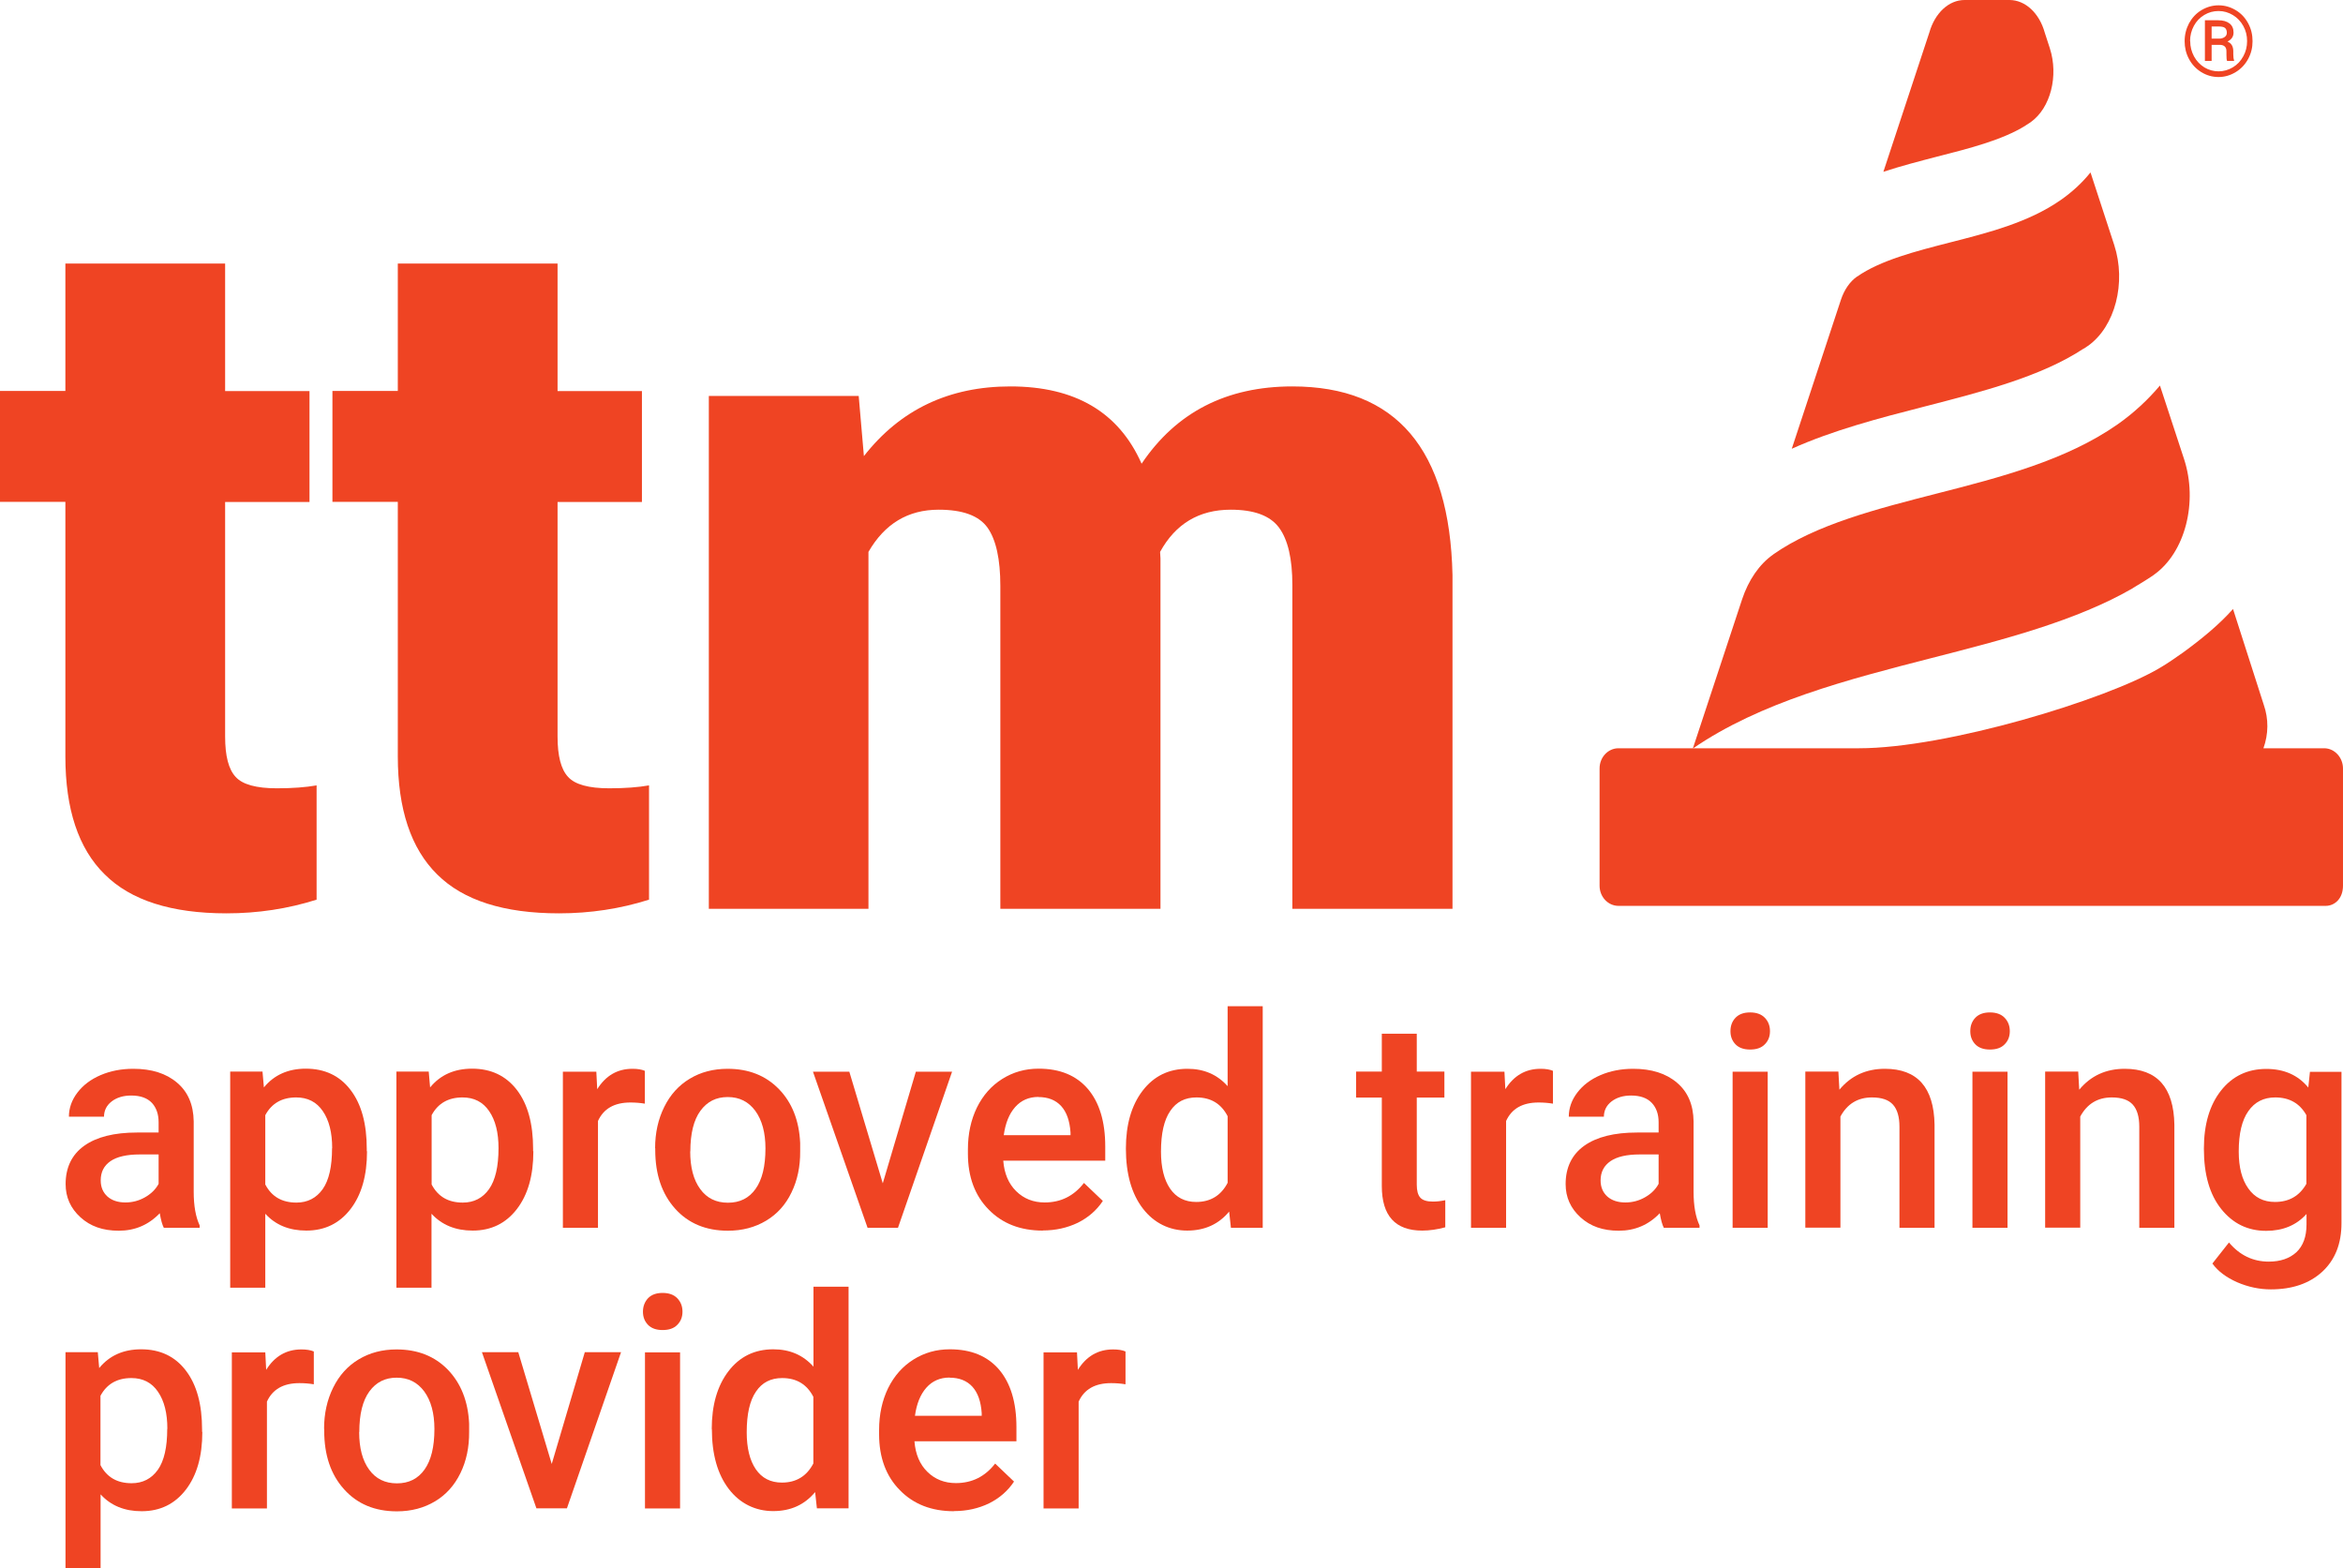
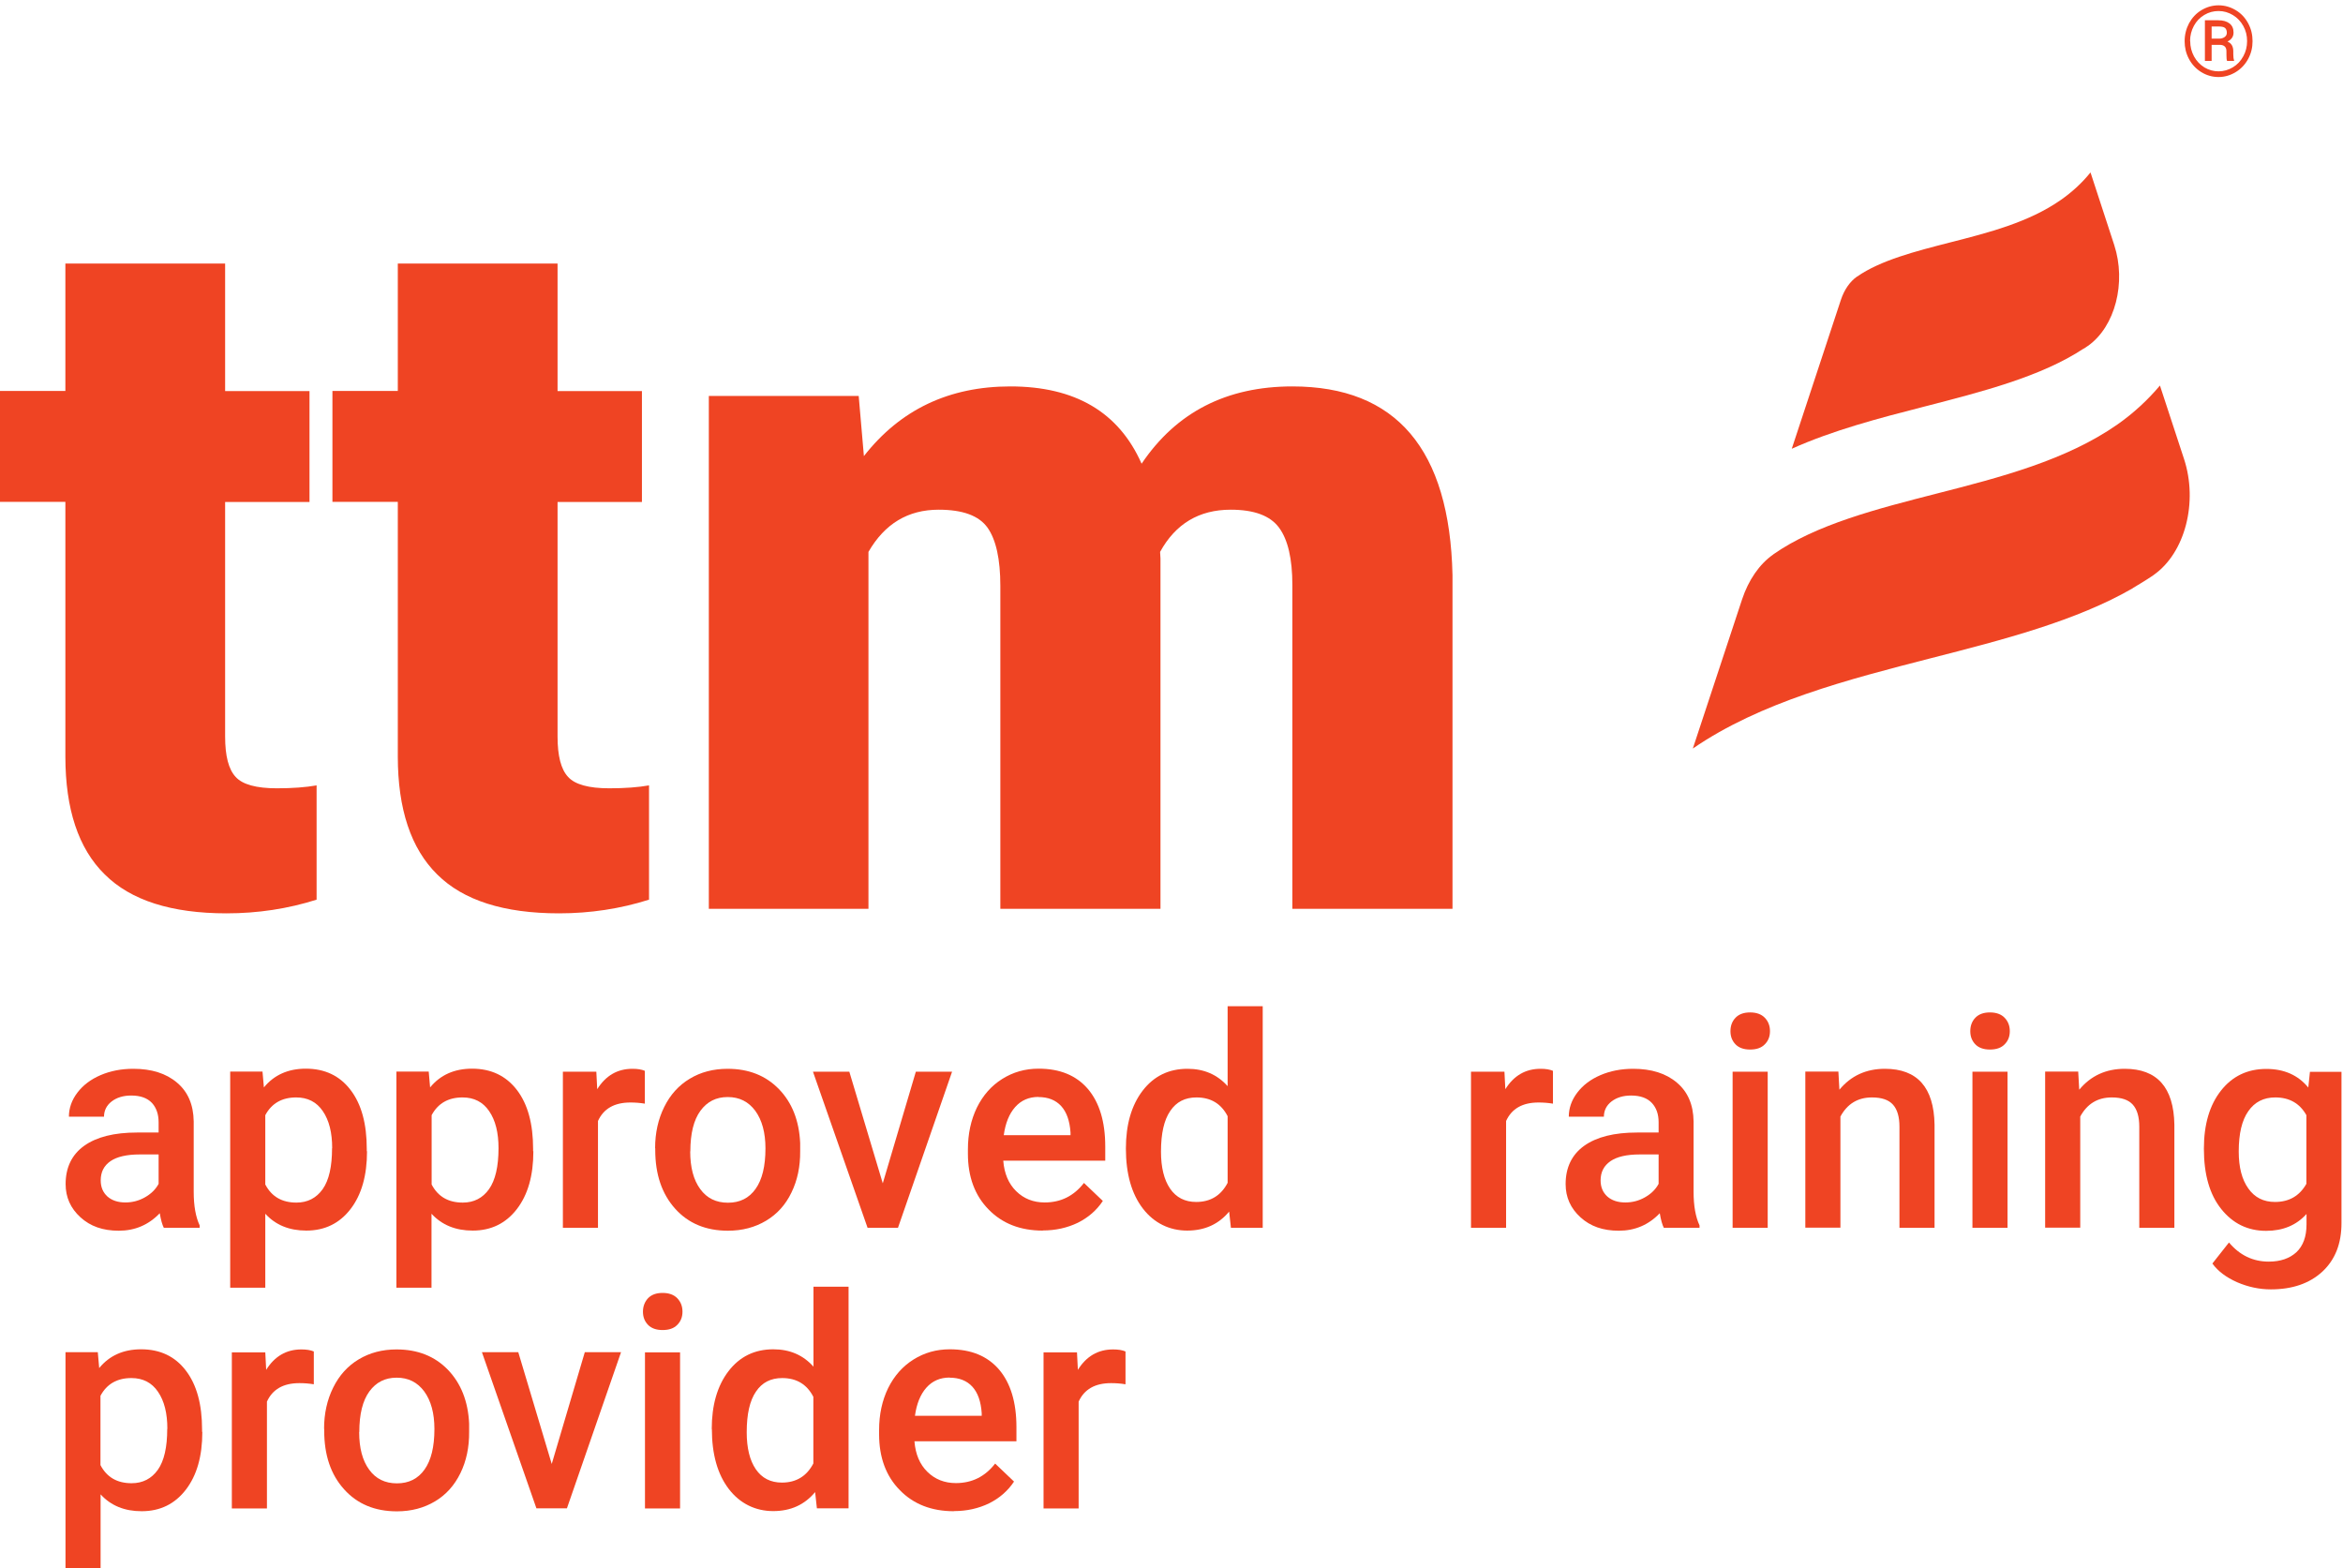
<svg xmlns="http://www.w3.org/2000/svg" id="Layer_2" viewBox="0 0 184.94 123.79">
  <defs>
    <style>.cls-1{fill:#ef4423;stroke-width:0px;}</style>
  </defs>
  <g id="Layer_1-2">
    <path class="cls-1" d="M9.89,94.91c.55,0,1.06-.13,1.54-.4.48-.27.85-.62,1.09-1.07v-2.32h-1.49c-1.02,0-1.8.18-2.31.53-.52.36-.77.86-.77,1.52,0,.53.18.95.53,1.27.35.31.83.47,1.42.47M12.93,96.91c-.12-.23-.23-.62-.32-1.15-.88.92-1.96,1.38-3.23,1.38s-2.25-.35-3.03-1.06c-.78-.71-1.17-1.58-1.17-2.62,0-1.31.49-2.32,1.46-3.02.98-.7,2.37-1.05,4.18-1.05h1.7v-.81c0-.64-.18-1.15-.53-1.53-.36-.38-.9-.58-1.63-.58-.63,0-1.15.16-1.55.47-.4.31-.6.72-.6,1.2h-2.77c0-.67.22-1.31.67-1.9.45-.59,1.06-1.05,1.83-1.38.77-.33,1.63-.5,2.58-.5,1.44,0,2.59.36,3.45,1.09.86.72,1.3,1.74,1.32,3.06v5.56c0,1.11.16,1.99.47,2.65v.19h-2.82Z" />
    <path class="cls-1" d="M26.22,90.63c0-1.23-.24-2.2-.74-2.93-.49-.72-1.19-1.08-2.1-1.08-1.13,0-1.94.47-2.44,1.4v5.47c.5.96,1.32,1.43,2.46,1.43.88,0,1.57-.36,2.07-1.06.5-.71.74-1.79.74-3.23M28.97,90.87c0,1.91-.43,3.43-1.3,4.56-.87,1.13-2.03,1.7-3.49,1.7-1.35,0-2.43-.44-3.24-1.33v5.84h-2.77v-17.06h2.55l.11,1.25c.81-.99,1.92-1.48,3.31-1.48,1.5,0,2.68.56,3.53,1.68.86,1.12,1.28,2.67,1.28,4.66v.17Z" />
    <path class="cls-1" d="M39.35,90.63c0-1.23-.24-2.2-.74-2.93-.49-.72-1.19-1.08-2.1-1.08-1.13,0-1.94.47-2.44,1.4v5.47c.5.96,1.32,1.43,2.46,1.43.88,0,1.57-.36,2.07-1.06.5-.71.75-1.79.75-3.23M42.1,90.87c0,1.91-.43,3.43-1.3,4.56-.87,1.13-2.03,1.7-3.49,1.7-1.35,0-2.43-.44-3.25-1.33v5.84h-2.77v-17.06h2.55l.11,1.25c.81-.99,1.92-1.48,3.31-1.48,1.5,0,2.68.56,3.54,1.68.86,1.12,1.28,2.67,1.28,4.66v.17Z" />
    <path class="cls-1" d="M50.89,87.11c-.36-.06-.74-.09-1.13-.09-1.27,0-2.12.49-2.56,1.46v8.43h-2.77v-12.32h2.64l.07,1.38c.67-1.07,1.59-1.61,2.78-1.61.4,0,.72.05.98.16v2.6Z" />
    <path class="cls-1" d="M54.48,90.87c0,1.27.26,2.26.79,2.98.52.72,1.25,1.08,2.19,1.08s1.66-.36,2.18-1.09c.52-.73.78-1.79.78-3.2,0-1.24-.27-2.23-.8-2.96-.54-.73-1.26-1.09-2.18-1.09s-1.62.36-2.15,1.08c-.53.72-.8,1.79-.8,3.22M51.71,90.63c0-1.21.24-2.29.72-3.26.48-.97,1.15-1.71,2.02-2.23.86-.52,1.86-.78,2.98-.78,1.66,0,3.01.53,4.05,1.6,1.04,1.07,1.6,2.49,1.68,4.26v.65c.01,1.21-.22,2.3-.69,3.26-.46.96-1.13,1.7-2,2.22-.87.52-1.87.79-3.01.79-1.74,0-3.13-.58-4.17-1.74-1.04-1.16-1.57-2.7-1.57-4.63v-.14Z" />
    <polygon class="cls-1" points="69.68 93.4 72.29 84.59 75.15 84.59 70.88 96.91 68.48 96.91 64.17 84.59 67.04 84.59 69.68 93.4" />
    <path class="cls-1" d="M81.97,86.58c-.76,0-1.37.27-1.84.8-.47.53-.77,1.27-.9,2.22h5.27v-.2c-.06-.93-.31-1.63-.74-2.1-.43-.47-1.03-.71-1.8-.71M82.3,97.13c-1.75,0-3.18-.55-4.26-1.66-1.09-1.1-1.64-2.58-1.64-4.41v-.34c0-1.23.24-2.33.71-3.3.48-.97,1.14-1.72,2-2.26.86-.54,1.81-.81,2.87-.81,1.68,0,2.97.53,3.89,1.6.91,1.07,1.37,2.59,1.37,4.54v1.12h-8.05c.08,1.02.42,1.82,1.02,2.41.6.59,1.35.89,2.25.89,1.27,0,2.3-.51,3.1-1.54l1.49,1.42c-.49.74-1.15,1.31-1.97,1.72-.83.4-1.75.61-2.77.61" />
    <path class="cls-1" d="M91.64,90.89c0,1.25.24,2.23.72,2.93.48.7,1.17,1.05,2.06,1.05,1.13,0,1.96-.51,2.48-1.51v-5.26c-.51-.99-1.33-1.48-2.46-1.48-.9,0-1.59.35-2.07,1.07-.49.71-.73,1.78-.73,3.21M88.87,90.66c0-1.9.44-3.42,1.32-4.57.88-1.15,2.06-1.73,3.54-1.73,1.31,0,2.36.46,3.17,1.37v-6.31h2.77v17.49h-2.51l-.14-1.28c-.83,1-1.93,1.5-3.31,1.5s-2.61-.58-3.5-1.74c-.89-1.16-1.34-2.74-1.34-4.74" />
-     <path class="cls-1" d="M111.83,81.59v2.99h2.18v2.05h-2.18v6.88c0,.47.09.81.28,1.02.19.21.52.31,1,.31.32,0,.64-.04.97-.11v2.14c-.63.17-1.24.26-1.82.26-2.13,0-3.19-1.17-3.19-3.52v-6.98h-2.03v-2.05h2.03v-2.99h2.77Z" />
    <path class="cls-1" d="M122.57,87.11c-.36-.06-.74-.09-1.13-.09-1.27,0-2.12.49-2.56,1.46v8.43h-2.77v-12.32h2.64l.07,1.38c.67-1.07,1.59-1.61,2.78-1.61.4,0,.72.05.98.16v2.6Z" />
    <path class="cls-1" d="M128.29,94.91c.55,0,1.06-.13,1.54-.4.48-.27.85-.62,1.09-1.07v-2.32h-1.49c-1.03,0-1.8.18-2.31.53-.52.36-.78.86-.78,1.52,0,.53.18.95.53,1.27.35.31.83.47,1.42.47M131.33,96.91c-.12-.23-.23-.62-.32-1.15-.88.92-1.96,1.38-3.23,1.38s-2.25-.35-3.03-1.06c-.78-.71-1.17-1.58-1.17-2.62,0-1.31.49-2.32,1.46-3.02.98-.7,2.37-1.05,4.18-1.05h1.7v-.81c0-.64-.18-1.15-.54-1.53-.36-.38-.9-.58-1.63-.58-.63,0-1.15.16-1.55.47-.4.31-.6.72-.6,1.2h-2.77c0-.67.22-1.31.67-1.9.45-.59,1.06-1.05,1.83-1.38.77-.33,1.63-.5,2.58-.5,1.44,0,2.59.36,3.45,1.09.86.72,1.3,1.74,1.32,3.06v5.56c0,1.11.16,1.99.47,2.65v.19h-2.82Z" />
    <path class="cls-1" d="M139.53,96.91h-2.77v-12.32h2.77v12.32ZM136.59,81.39c0-.42.13-.78.4-1.06.27-.28.65-.42,1.15-.42s.89.14,1.16.42c.27.28.41.63.41,1.06s-.14.77-.41,1.04c-.27.28-.66.41-1.16.41s-.89-.14-1.15-.41c-.27-.28-.4-.62-.4-1.04" />
    <path class="cls-1" d="M145.11,84.59l.08,1.42c.91-1.1,2.11-1.65,3.59-1.65,2.56,0,3.87,1.47,3.92,4.41v8.14h-2.77v-7.98c0-.78-.17-1.36-.51-1.74-.34-.38-.89-.57-1.66-.57-1.12,0-1.95.51-2.49,1.51v8.77h-2.77v-12.32h2.61Z" />
    <path class="cls-1" d="M158.46,96.91h-2.77v-12.32h2.77v12.32ZM155.52,81.39c0-.42.13-.78.4-1.06.27-.28.65-.42,1.15-.42s.89.14,1.16.42c.27.28.41.63.41,1.06s-.14.77-.41,1.04c-.27.28-.66.41-1.16.41s-.89-.14-1.15-.41c-.27-.28-.4-.62-.4-1.04" />
    <path class="cls-1" d="M164.04,84.59l.08,1.42c.91-1.1,2.11-1.65,3.59-1.65,2.56,0,3.87,1.47,3.92,4.41v8.14h-2.77v-7.98c0-.78-.17-1.36-.51-1.74-.34-.38-.89-.57-1.66-.57-1.12,0-1.95.51-2.49,1.51v8.77h-2.77v-12.32h2.61Z" />
    <path class="cls-1" d="M176.71,90.89c0,1.24.25,2.21.76,2.92.5.71,1.2,1.06,2.1,1.06,1.12,0,1.94-.48,2.48-1.43v-5.42c-.52-.93-1.34-1.4-2.46-1.4-.91,0-1.62.36-2.12,1.08-.51.72-.76,1.78-.76,3.19M173.96,90.66c0-1.91.45-3.44,1.35-4.58.9-1.14,2.09-1.71,3.58-1.71,1.4,0,2.51.49,3.31,1.47l.13-1.24h2.49v11.94c0,1.62-.5,2.89-1.51,3.83-1.01.93-2.36,1.4-4.07,1.4-.9,0-1.79-.19-2.65-.56-.86-.38-1.52-.87-1.96-1.48l1.31-1.66c.85,1.01,1.9,1.51,3.14,1.51.92,0,1.64-.25,2.18-.74.53-.5.8-1.23.8-2.19v-.83c-.8.89-1.86,1.33-3.19,1.33-1.44,0-2.62-.57-3.54-1.72-.92-1.15-1.37-2.73-1.37-4.76" />
    <path class="cls-1" d="M13.21,112.78c0-1.23-.24-2.2-.74-2.93-.49-.72-1.19-1.08-2.1-1.08-1.13,0-1.94.47-2.44,1.4v5.47c.5.96,1.32,1.43,2.46,1.43.88,0,1.57-.36,2.07-1.06.5-.71.74-1.79.74-3.23M15.97,113.02c0,1.91-.43,3.43-1.3,4.56-.87,1.13-2.03,1.7-3.49,1.7-1.35,0-2.43-.44-3.24-1.33v5.84h-2.77v-17.06h2.55l.11,1.25c.81-.99,1.92-1.48,3.31-1.48,1.5,0,2.68.56,3.53,1.68.86,1.12,1.28,2.67,1.28,4.66v.17Z" />
    <path class="cls-1" d="M24.76,109.26c-.36-.06-.74-.09-1.13-.09-1.27,0-2.12.49-2.56,1.46v8.43h-2.77v-12.32h2.64l.07,1.38c.67-1.07,1.59-1.61,2.78-1.61.39,0,.72.05.98.16v2.6Z" />
    <path class="cls-1" d="M28.35,113.02c0,1.27.26,2.26.79,2.98.52.72,1.25,1.08,2.19,1.08s1.66-.36,2.18-1.09c.52-.73.78-1.79.78-3.2,0-1.24-.27-2.23-.8-2.96-.54-.73-1.26-1.09-2.18-1.09s-1.62.36-2.15,1.08-.8,1.79-.8,3.22M25.58,112.78c0-1.21.24-2.29.72-3.26.48-.97,1.15-1.71,2.02-2.23.87-.52,1.86-.78,2.98-.78,1.66,0,3.01.53,4.05,1.6,1.03,1.07,1.6,2.49,1.68,4.26v.65c.01,1.21-.22,2.3-.69,3.26-.47.96-1.13,1.7-2,2.22-.87.52-1.87.79-3.01.79-1.74,0-3.13-.58-4.17-1.74-1.05-1.16-1.57-2.7-1.57-4.63v-.14Z" />
    <polygon class="cls-1" points="43.55 115.55 46.16 106.73 49.02 106.73 44.75 119.05 42.34 119.05 38.04 106.73 40.91 106.73 43.55 115.55" />
    <path class="cls-1" d="M53.68,119.06h-2.77v-12.32h2.77v12.32ZM50.75,103.53c0-.42.14-.78.4-1.06.27-.28.65-.42,1.15-.42s.89.14,1.16.42c.27.28.41.63.41,1.06s-.14.77-.41,1.04c-.27.28-.66.41-1.16.41s-.89-.14-1.15-.41c-.27-.28-.4-.62-.4-1.04" />
    <path class="cls-1" d="M58.94,113.04c0,1.25.24,2.23.72,2.93.48.7,1.17,1.05,2.06,1.05,1.13,0,1.96-.51,2.48-1.51v-5.26c-.51-.99-1.33-1.48-2.46-1.48-.9,0-1.59.35-2.07,1.07-.49.71-.73,1.78-.73,3.21M56.18,112.8c0-1.9.44-3.42,1.32-4.57.88-1.15,2.06-1.73,3.54-1.73,1.31,0,2.36.46,3.17,1.37v-6.31h2.77v17.49h-2.5l-.14-1.28c-.83,1-1.93,1.5-3.31,1.5s-2.61-.58-3.5-1.74c-.89-1.16-1.34-2.74-1.34-4.74" />
    <path class="cls-1" d="M74.96,108.73c-.76,0-1.37.27-1.84.8-.47.53-.77,1.27-.9,2.22h5.27v-.2c-.06-.93-.31-1.63-.74-2.1-.43-.47-1.03-.71-1.8-.71M75.29,119.28c-1.75,0-3.18-.55-4.26-1.66-1.09-1.1-1.64-2.58-1.64-4.41v-.34c0-1.23.24-2.33.71-3.3.48-.97,1.14-1.72,2-2.26.86-.54,1.81-.81,2.87-.81,1.68,0,2.97.53,3.89,1.6.91,1.07,1.37,2.59,1.37,4.54v1.12h-8.05c.08,1.02.42,1.82,1.02,2.41.6.59,1.35.89,2.25.89,1.27,0,2.3-.51,3.1-1.54l1.49,1.42c-.49.74-1.15,1.31-1.97,1.72-.83.4-1.75.61-2.77.61" />
    <path class="cls-1" d="M88.83,109.26c-.36-.06-.74-.09-1.13-.09-1.27,0-2.12.49-2.56,1.46v8.43h-2.77v-12.32h2.64l.07,1.38c.67-1.07,1.59-1.61,2.78-1.61.4,0,.72.05.98.16v2.6Z" />
-     <path class="cls-1" d="M159.86,9.92s0,0,0,0c.13-.08.26-.17.39-.25.01-.01.03-.02.04-.03,1.57-1.11,2.21-3.66,1.51-5.83l-.4-1.23c-.43-1.55-1.54-2.58-2.79-2.58h-3.54c-1.24,0-2.34,1.02-2.78,2.56l-3.63,11c1.39-.46,2.83-.83,4.25-1.2,2.51-.64,5.12-1.3,6.96-2.44" />
    <path class="cls-1" d="M164.48,27.52s0,0,0,0c.09-.06.19-.12.28-.19.01-.01.03-.02.05-.03,2.15-1.52,3.04-5,2.07-7.97l-1.87-5.72c-.66.82-1.44,1.54-2.34,2.17-2.53,1.77-5.7,2.58-8.76,3.36-2.69.69-5.47,1.4-7.32,2.69,0,0,0,0-.01,0-.57.4-1.01,1.05-1.27,1.83l-3.88,11.76c3.25-1.46,6.88-2.41,10.43-3.32,4.55-1.17,9.27-2.37,12.63-4.6" />
-     <path class="cls-1" d="M183.46,59.06h-4.8c.4-1.12.42-2.31.02-3.45l-2.42-7.54c-1.13,1.26-2.45,2.34-3.94,3.43-.62.43-1.2.85-1.86,1.23-4.21,2.5-16.82,6.33-23.72,6.33h-18.99c-.82,0-1.49.71-1.49,1.59v9.26c0,.88.67,1.59,1.49,1.59,0,0,55.09,0,55.82,0,.73,0,1.37-.59,1.37-1.59v-9.26c0-.83-.64-1.59-1.49-1.59" />
    <path class="cls-1" d="M168.36,46.41s1.1-.65,1.6-1c.02-.01.03-.02.05-.04,2.47-1.74,3.5-5.74,2.38-9.15l-1.9-5.79c-.95,1.13-2.08,2.18-3.35,3.07-4.05,2.83-9.23,4.17-14.28,5.46-4.68,1.2-9.51,2.43-12.88,4.79,0,0-.01,0-.02.02-1.1.77-1.95,2.03-2.45,3.53l-3.89,11.78c5.35-3.67,12.18-5.43,18.84-7.14,5.63-1.44,11.43-2.93,15.9-5.52" />
    <path class="cls-1" d="M17.77,20.81v10.06h6.66v8.75h-6.66v18.52c0,1.52.27,2.58.83,3.18.54.6,1.63.9,3.25.9,1.25,0,2.29-.08,3.14-.23v9.02c-2.27.72-4.64,1.08-7.11,1.08-4.34,0-7.55-1.02-9.61-3.07-2.08-2.04-3.11-5.15-3.11-9.32v-20.09H0v-8.75h5.16v-10.06h12.6Z" />
    <path class="cls-1" d="M44.01,20.81v10.06h6.66v8.75h-6.66v18.52c0,1.52.27,2.58.83,3.18.54.6,1.63.9,3.25.9,1.25,0,2.29-.08,3.14-.23v9.02c-2.27.72-4.64,1.08-7.11,1.08-4.34,0-7.55-1.02-9.61-3.07-2.07-2.04-3.11-5.15-3.11-9.32v-20.09h-5.16v-8.75h5.16v-10.06h12.6Z" />
    <path class="cls-1" d="M67.78,31.25l.41,4.75c2.87-3.67,6.72-5.5,11.56-5.5,5.11,0,8.56,2.03,10.36,6.1,2.74-4.07,6.71-6.1,11.9-6.1,8.2,0,12.42,4.96,12.64,14.89v26.34h-12.64v-25.55c0-2.07-.35-3.58-1.05-4.53-.7-.95-1.97-1.42-3.82-1.42-2.49,0-4.35,1.11-5.57,3.33l.03.52v27.65h-12.64v-25.48c0-2.12-.34-3.65-1.01-4.6-.68-.95-1.96-1.42-3.86-1.42-2.42,0-4.26,1.11-5.54,3.33v28.17h-12.6V31.25h11.82Z" />
    <path class="cls-1" d="M174.57,3.05h.59c.18,0,.33-.05.44-.13.11-.08.17-.19.17-.33,0-.18-.05-.31-.15-.39-.1-.08-.27-.11-.53-.11h-.52v.96ZM174.57,3.53v1.28h-.53V1.6h1.04c.39,0,.68.08.9.25.21.16.32.4.32.72s-.16.55-.48.71c.31.13.46.38.46.77v.23c0,.22.02.37.06.47v.06h-.55c-.04-.09-.05-.25-.05-.48s0-.37-.01-.41c-.04-.24-.21-.37-.49-.38h-.66ZM172.88,3.25c0,.43.1.83.3,1.2.2.37.48.66.82.87.35.21.72.31,1.12.31s.78-.11,1.13-.32c.35-.21.62-.5.82-.87.2-.36.3-.76.3-1.2s-.1-.83-.3-1.19c-.2-.36-.47-.65-.82-.86-.35-.21-.72-.32-1.13-.32s-.78.1-1.13.31c-.35.21-.62.49-.82.86-.2.37-.3.77-.3,1.19M172.44,3.25c0-.51.12-.98.35-1.42.24-.43.56-.78.98-1.03.42-.25.87-.38,1.35-.38s.93.13,1.35.38c.42.25.74.59.98,1.03.24.44.35.91.35,1.42s-.11.96-.34,1.39c-.23.43-.55.78-.97,1.04-.42.26-.88.4-1.37.4s-.95-.13-1.37-.39c-.42-.26-.74-.61-.97-1.04-.23-.43-.34-.9-.34-1.4" />
  </g>
</svg>